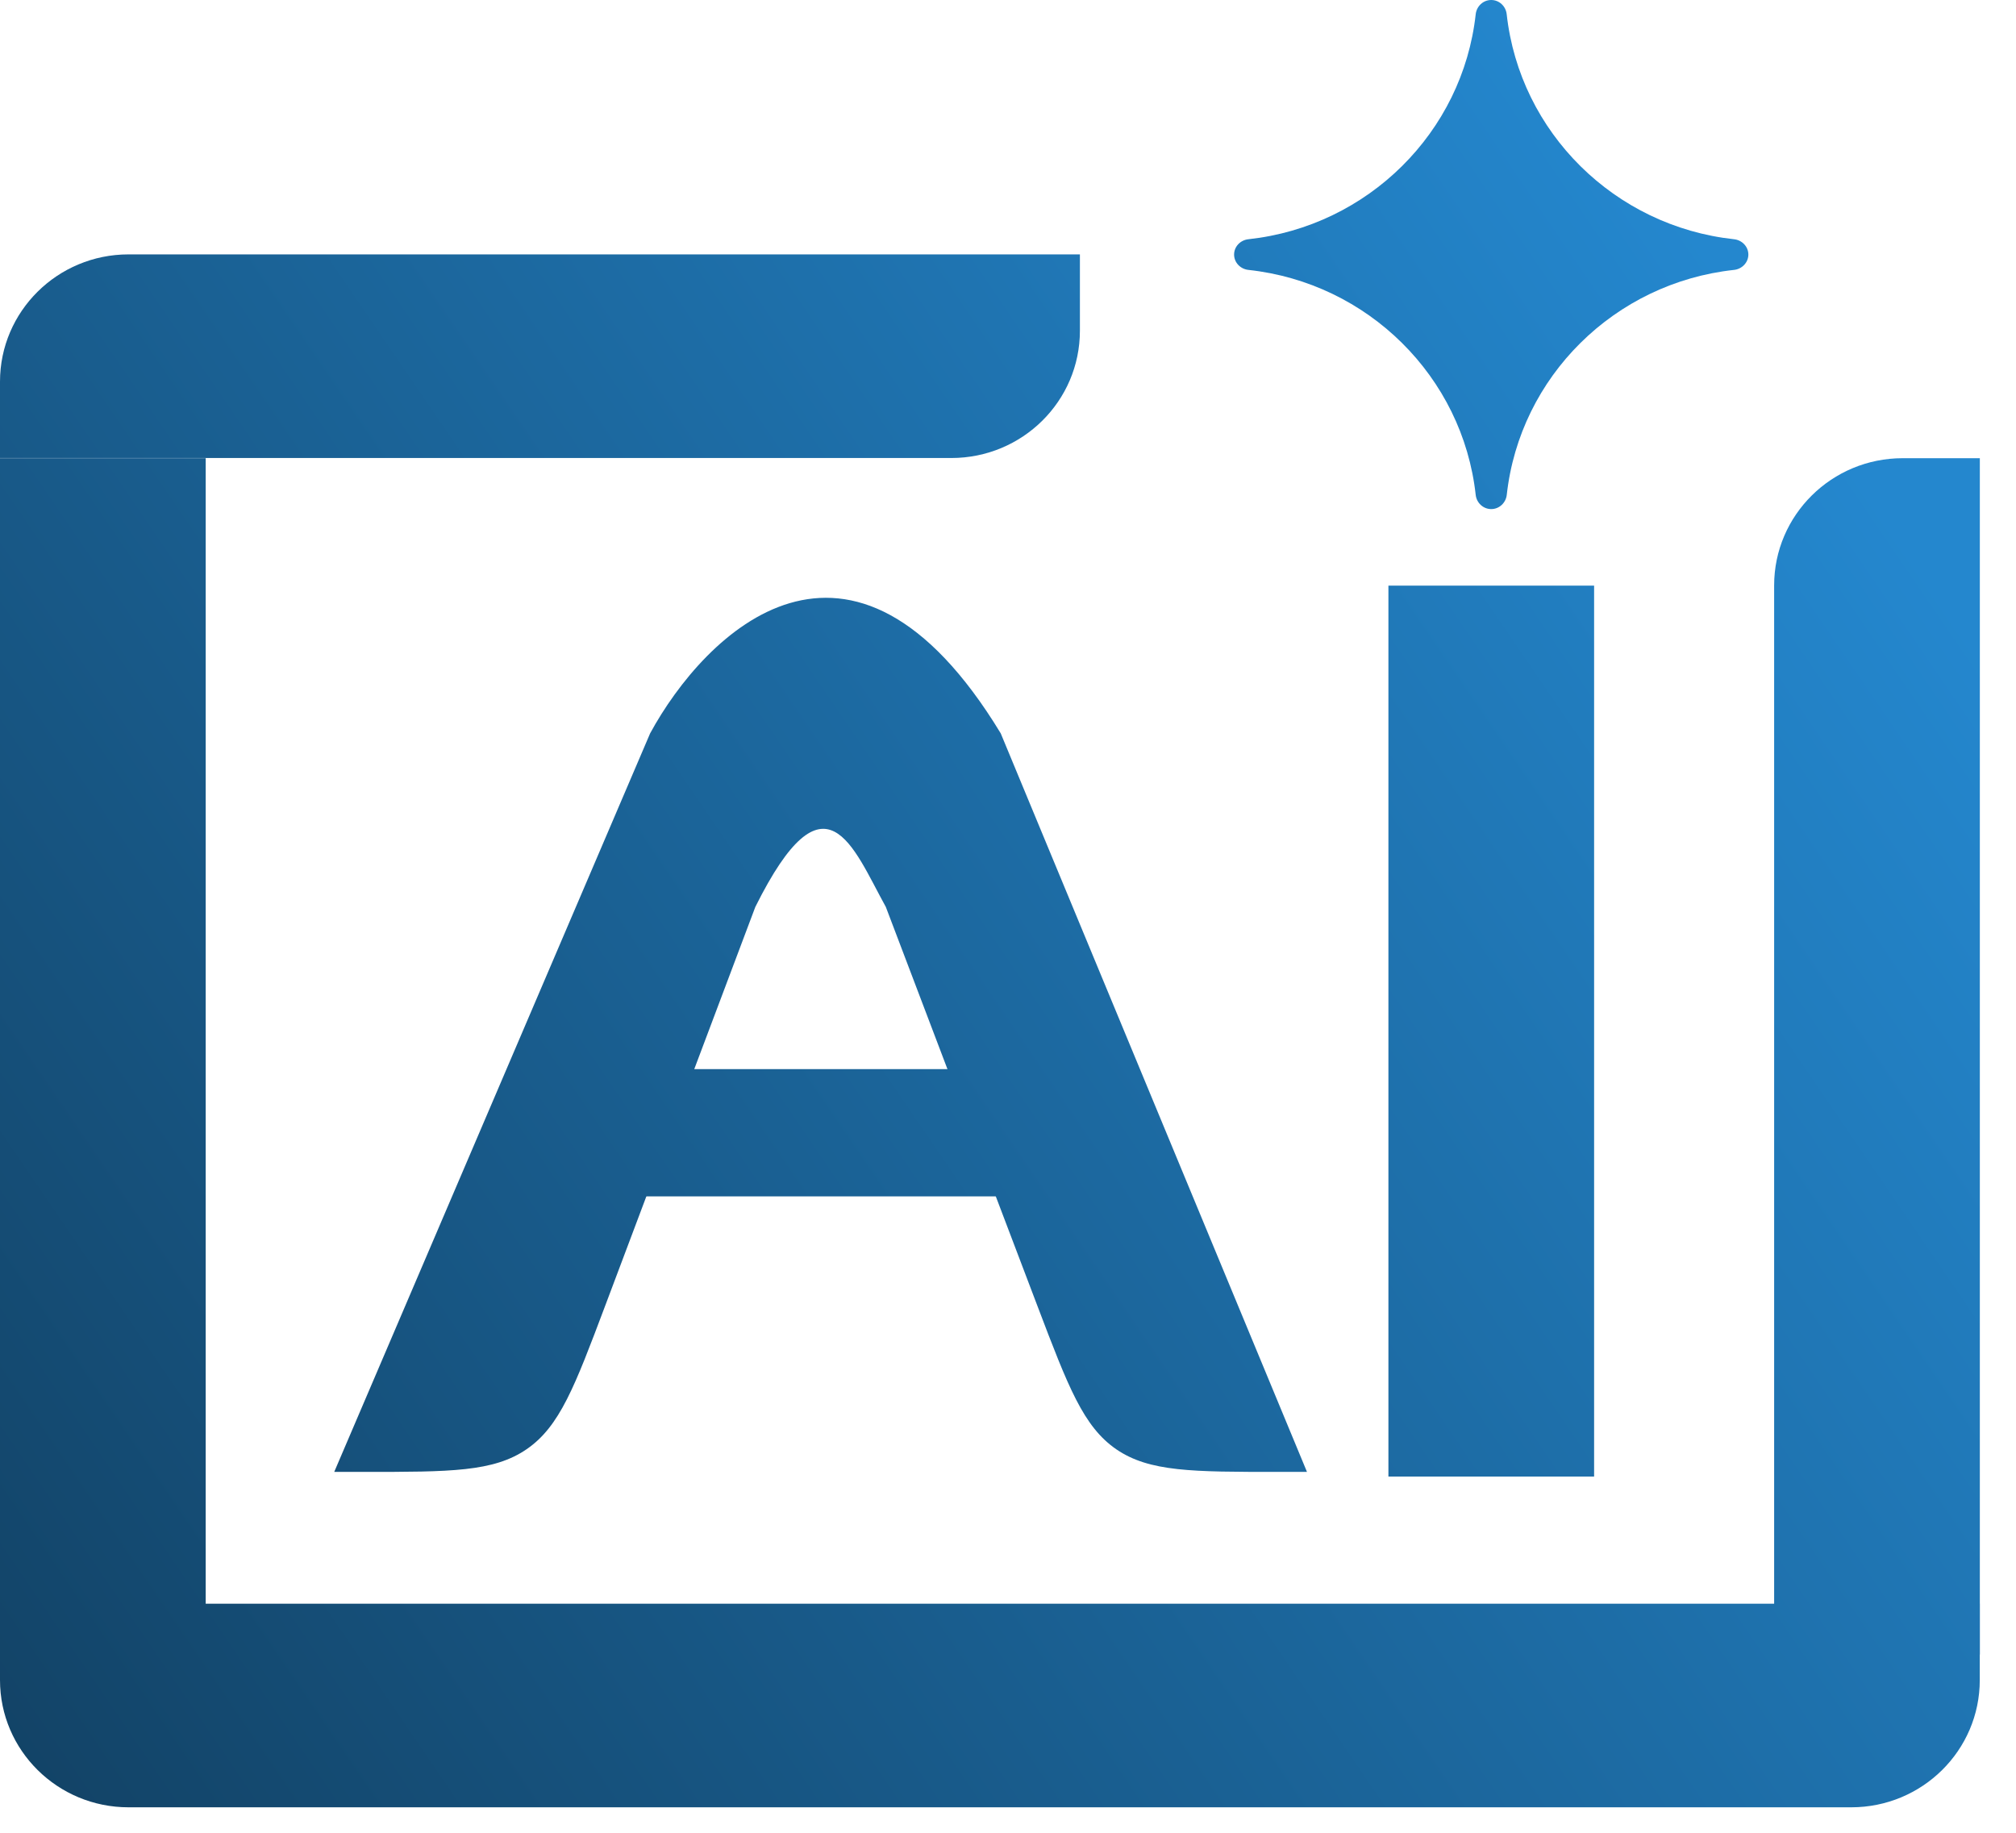
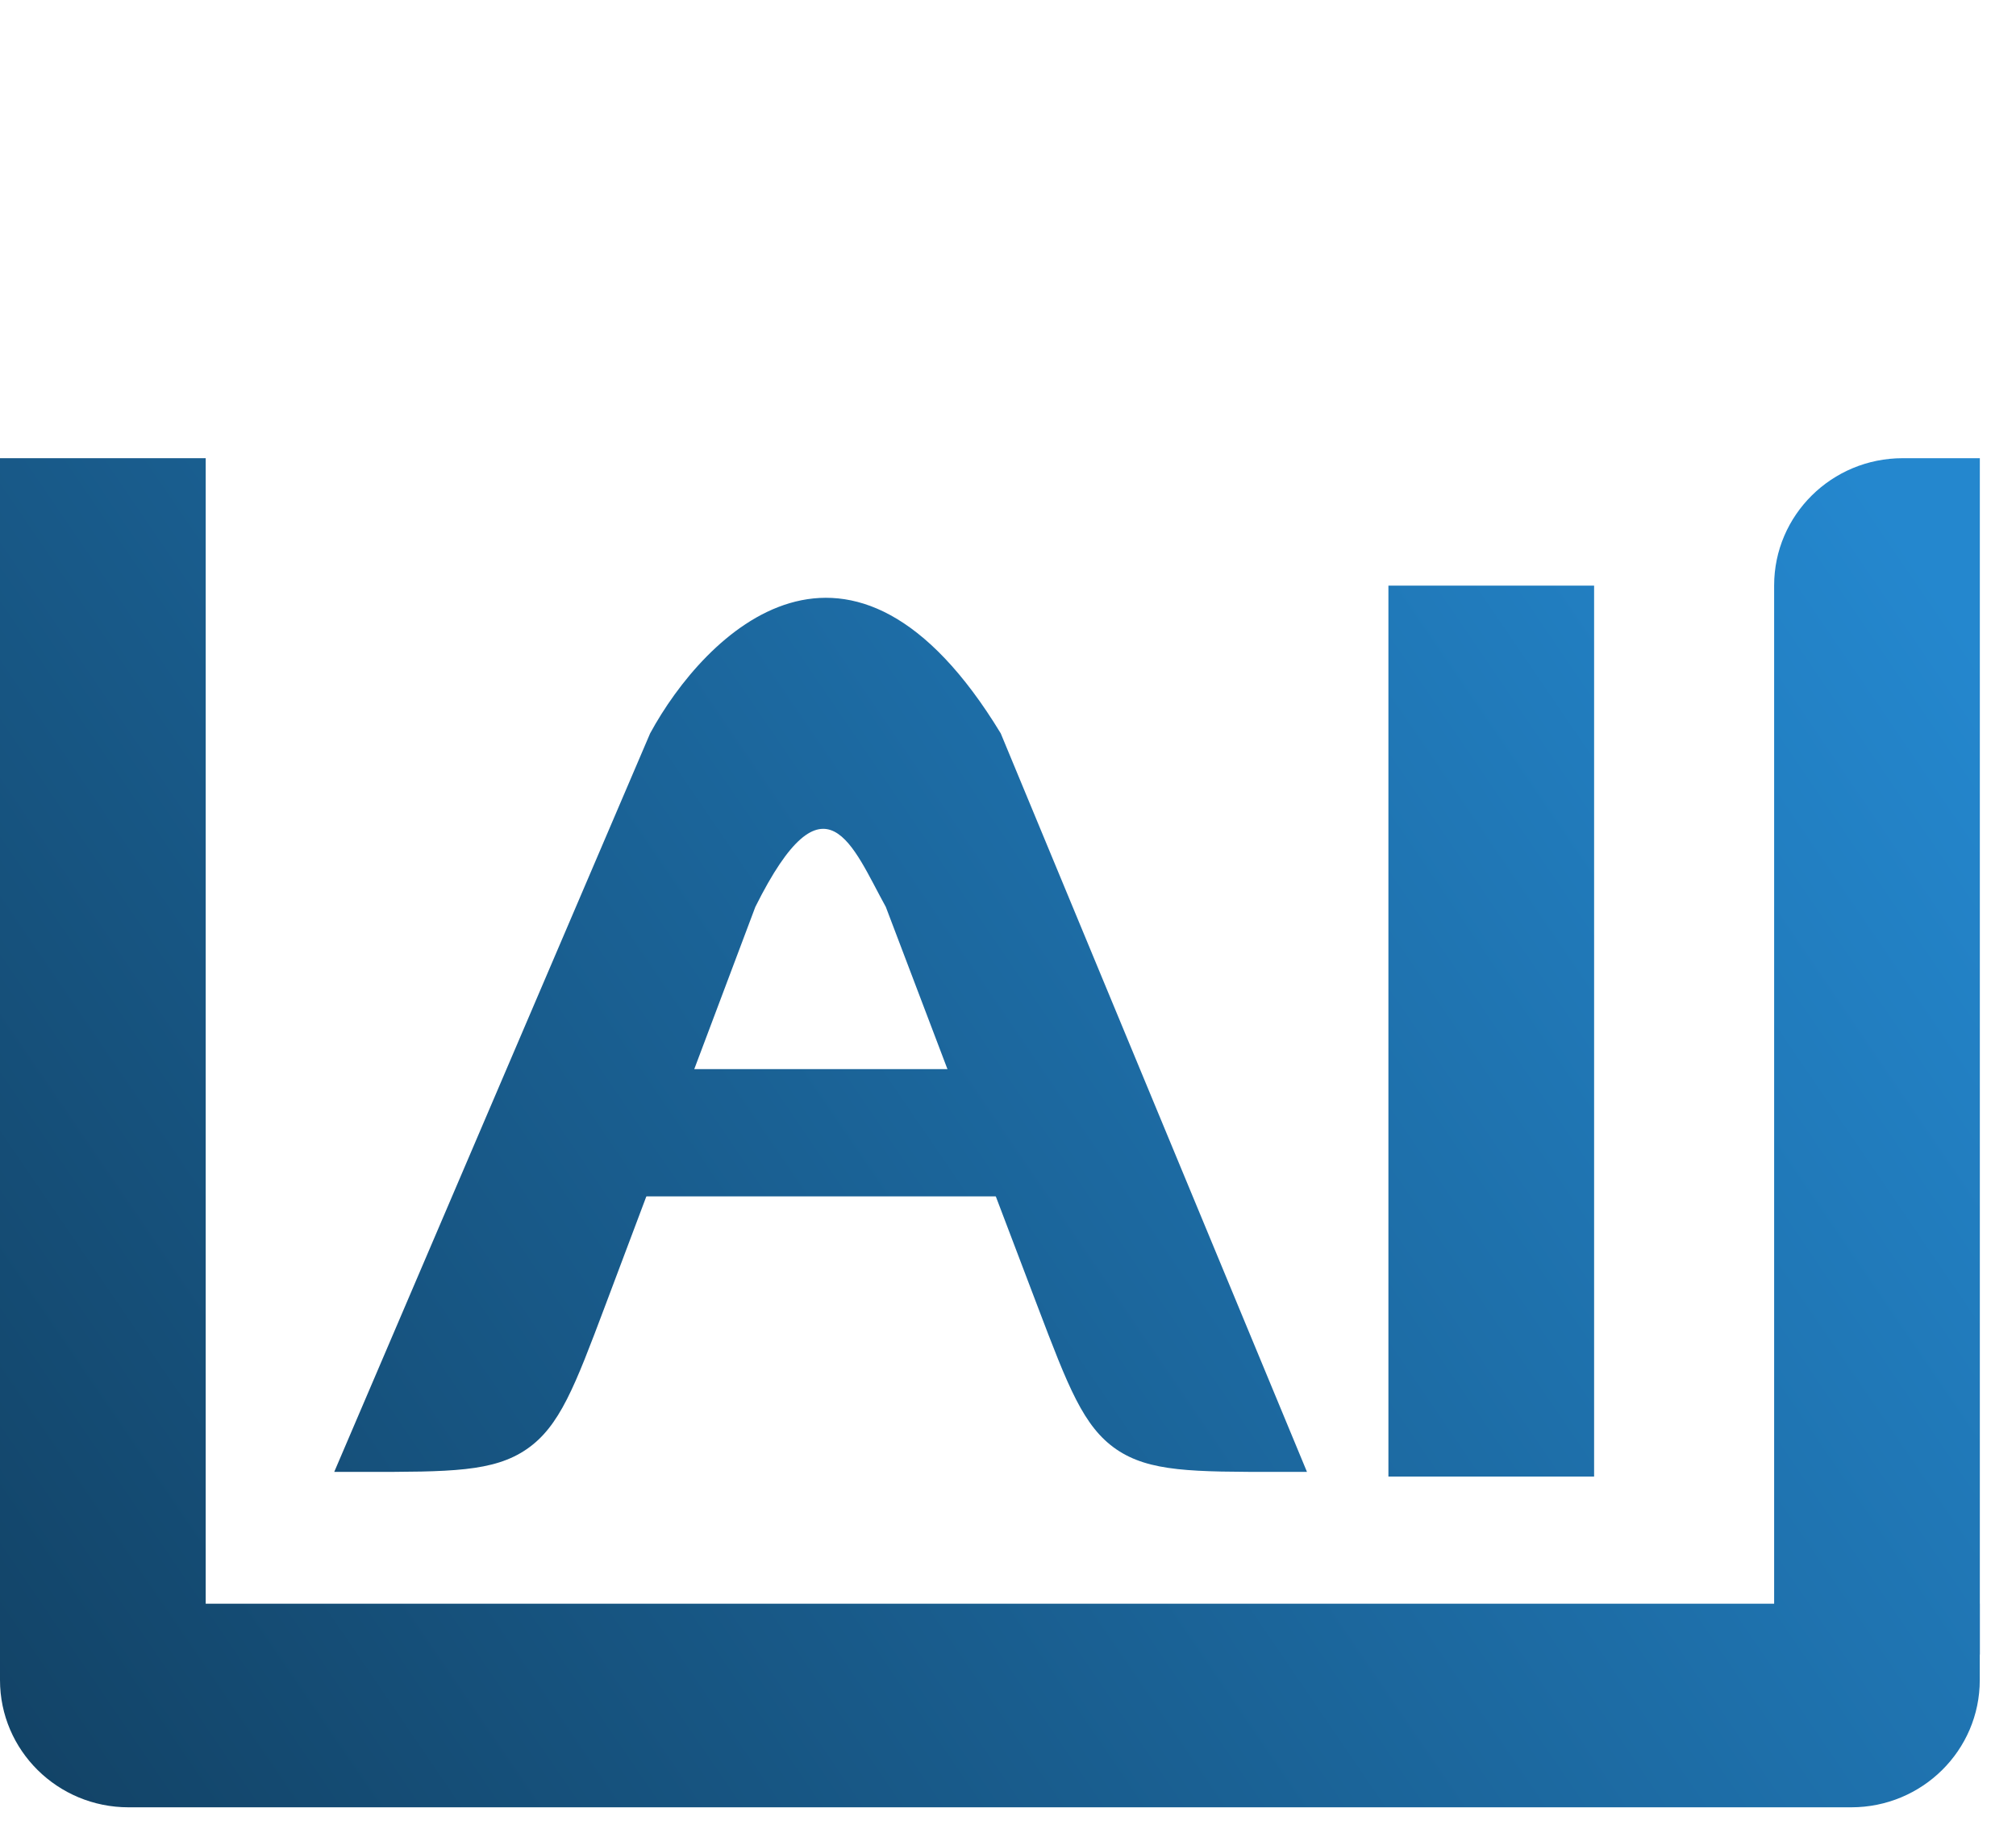
<svg xmlns="http://www.w3.org/2000/svg" width="33" height="30" viewBox="0 0 33 30" fill="none">
-   <path d="M0 6.247C0 5.097 0.942 4.164 2.104 4.164H17.677V5.414C17.677 6.565 16.735 7.497 15.572 7.497H0V6.247Z" fill="url(#paint0_linear_0_1)" />
  <path d="M0 26.25H32.407V27.5C32.407 28.651 31.465 29.583 30.303 29.583H2.104C0.942 29.583 0 28.651 0 27.5V26.25Z" fill="url(#paint1_linear_0_1)" />
  <path d="M0 7.5H3.367V27.083H0V7.5Z" fill="url(#paint2_linear_0_1)" />
  <path d="M29.041 9.583C29.041 8.433 29.983 7.5 31.145 7.5H32.408V27.083H29.041V9.583Z" fill="url(#paint3_linear_0_1)" />
  <path d="M9.26 17.5H17.256V19.583H9.26V17.5Z" fill="url(#paint4_linear_0_1)" />
-   <path d="M24.663 0.232C24.649 0.102 24.541 0 24.41 0C24.278 0 24.171 0.102 24.156 0.232C23.943 2.167 22.39 3.704 20.435 3.916C20.304 3.93 20.201 4.036 20.201 4.167C20.201 4.297 20.304 4.404 20.435 4.418C22.39 4.629 23.943 6.166 24.156 8.102C24.171 8.231 24.278 8.333 24.41 8.333C24.541 8.333 24.649 8.231 24.664 8.102C24.877 6.166 26.43 4.629 28.385 4.418C28.515 4.404 28.619 4.297 28.619 4.167C28.619 4.036 28.515 3.93 28.385 3.916C26.43 3.704 24.877 2.167 24.663 0.232Z" fill="url(#paint5_linear_0_1)" />
  <path d="M22.727 9.586H26.094V24.169H22.727V9.586Z" fill="url(#paint6_linear_0_1)" />
  <path d="M5.471 24.093H5.959C7.373 24.093 8.08 24.093 8.621 23.721C9.163 23.349 9.409 22.693 9.903 21.382L12.364 14.845C13.512 12.54 13.958 13.866 14.5 14.845L16.988 21.393C17.485 22.699 17.733 23.352 18.273 23.723C18.814 24.093 19.518 24.093 20.928 24.093H21.394L16.381 12.004C13.926 7.963 11.535 10.362 10.642 12.004L5.471 24.093Z" fill="url(#paint7_linear_0_1)" />
  <defs>
    <linearGradient id="paint0_linear_0_1" x1="-1.0838e-06" y1="29.581" x2="30.948" y2="8.459" gradientUnits="userSpaceOnUse">
      <stop stop-color="#124265" />
      <stop offset="1" stop-color="#2487CE" />
    </linearGradient>
    <linearGradient id="paint1_linear_0_1" x1="-6.61647e-07" y1="29.583" x2="30.948" y2="8.461" gradientUnits="userSpaceOnUse">
      <stop stop-color="#124265" />
      <stop offset="1" stop-color="#2487CE" />
    </linearGradient>
    <linearGradient id="paint2_linear_0_1" x1="-5.47124e-07" y1="29.583" x2="30.948" y2="8.461" gradientUnits="userSpaceOnUse">
      <stop stop-color="#124265" />
      <stop offset="1" stop-color="#2487CE" />
    </linearGradient>
    <linearGradient id="paint3_linear_0_1" x1="0.001" y1="29.583" x2="30.948" y2="8.461" gradientUnits="userSpaceOnUse">
      <stop stop-color="#124265" />
      <stop offset="1" stop-color="#2487CE" />
    </linearGradient>
    <linearGradient id="paint4_linear_0_1" x1="0.001" y1="29.583" x2="30.948" y2="8.461" gradientUnits="userSpaceOnUse">
      <stop stop-color="#124265" />
      <stop offset="1" stop-color="#2487CE" />
    </linearGradient>
    <linearGradient id="paint5_linear_0_1" x1="-0.001" y1="29.583" x2="30.947" y2="8.461" gradientUnits="userSpaceOnUse">
      <stop stop-color="#124265" />
      <stop offset="1" stop-color="#2487CE" />
    </linearGradient>
    <linearGradient id="paint6_linear_0_1" x1="-0.001" y1="29.586" x2="30.947" y2="8.464" gradientUnits="userSpaceOnUse">
      <stop stop-color="#124265" />
      <stop offset="1" stop-color="#2487CE" />
    </linearGradient>
    <linearGradient id="paint7_linear_0_1" x1="-0.001" y1="29.583" x2="30.947" y2="8.461" gradientUnits="userSpaceOnUse">
      <stop stop-color="#124265" />
      <stop offset="1" stop-color="#2487CE" />
    </linearGradient>
  </defs>
</svg>